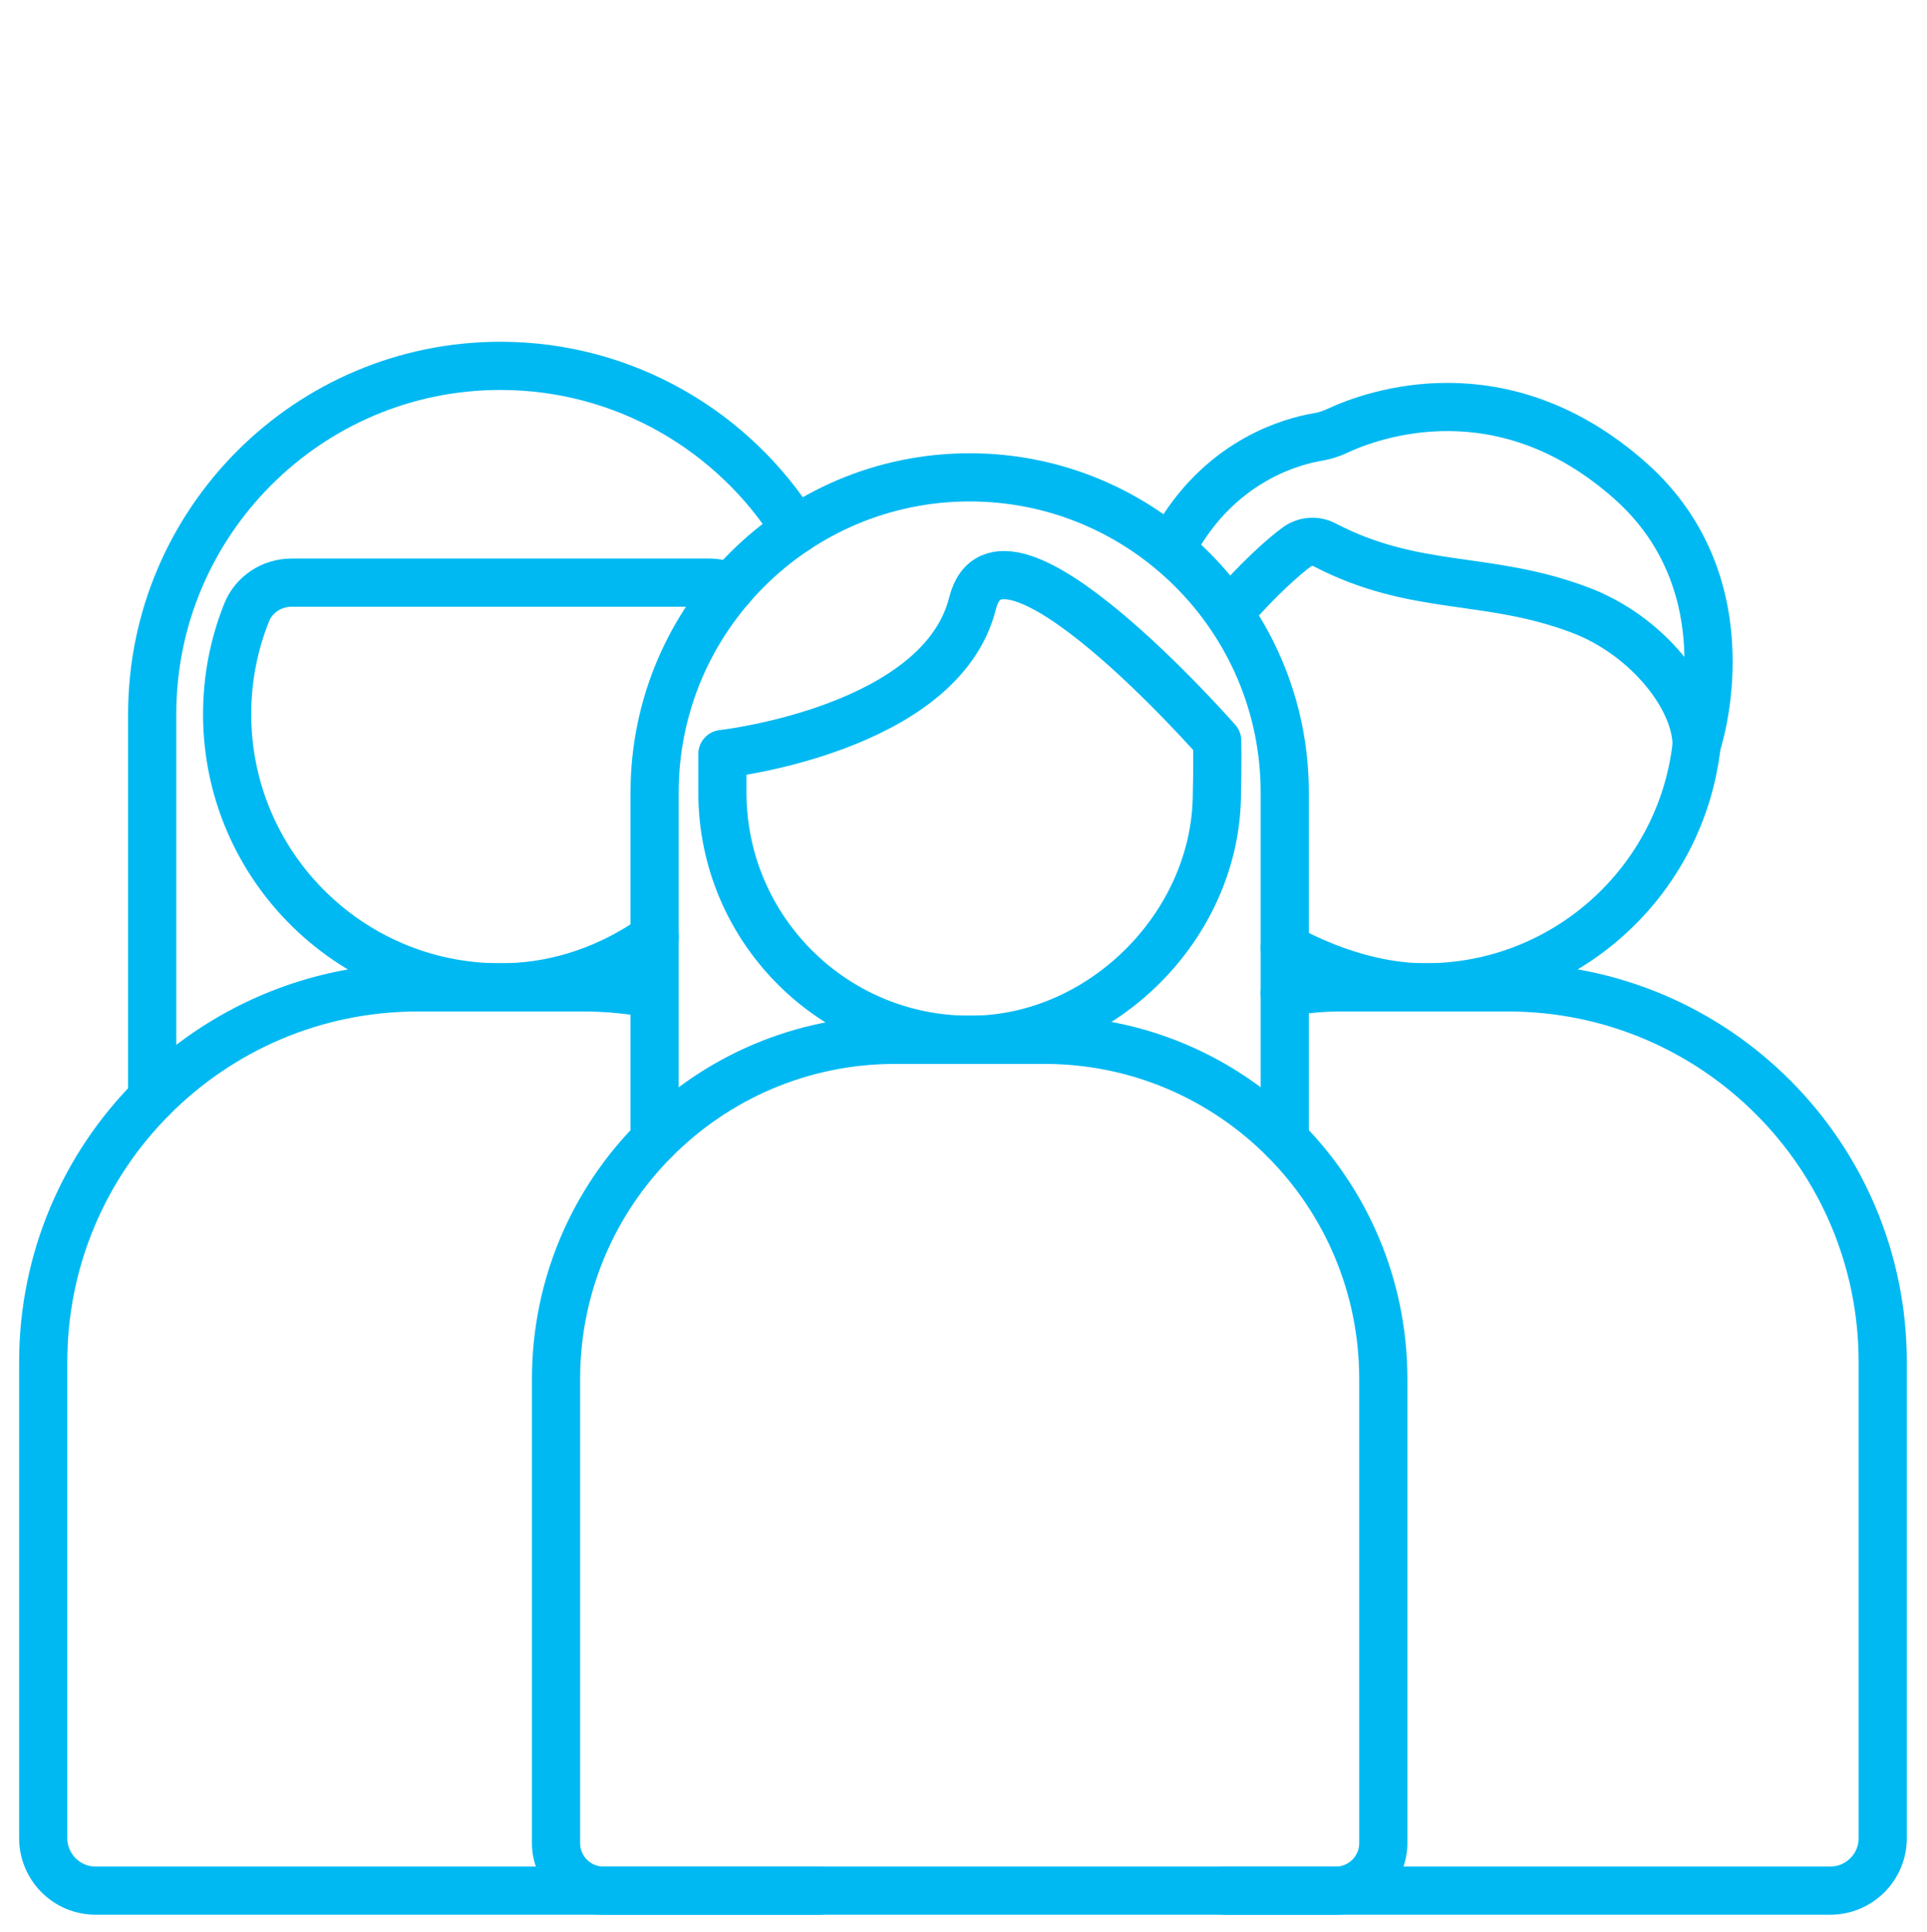
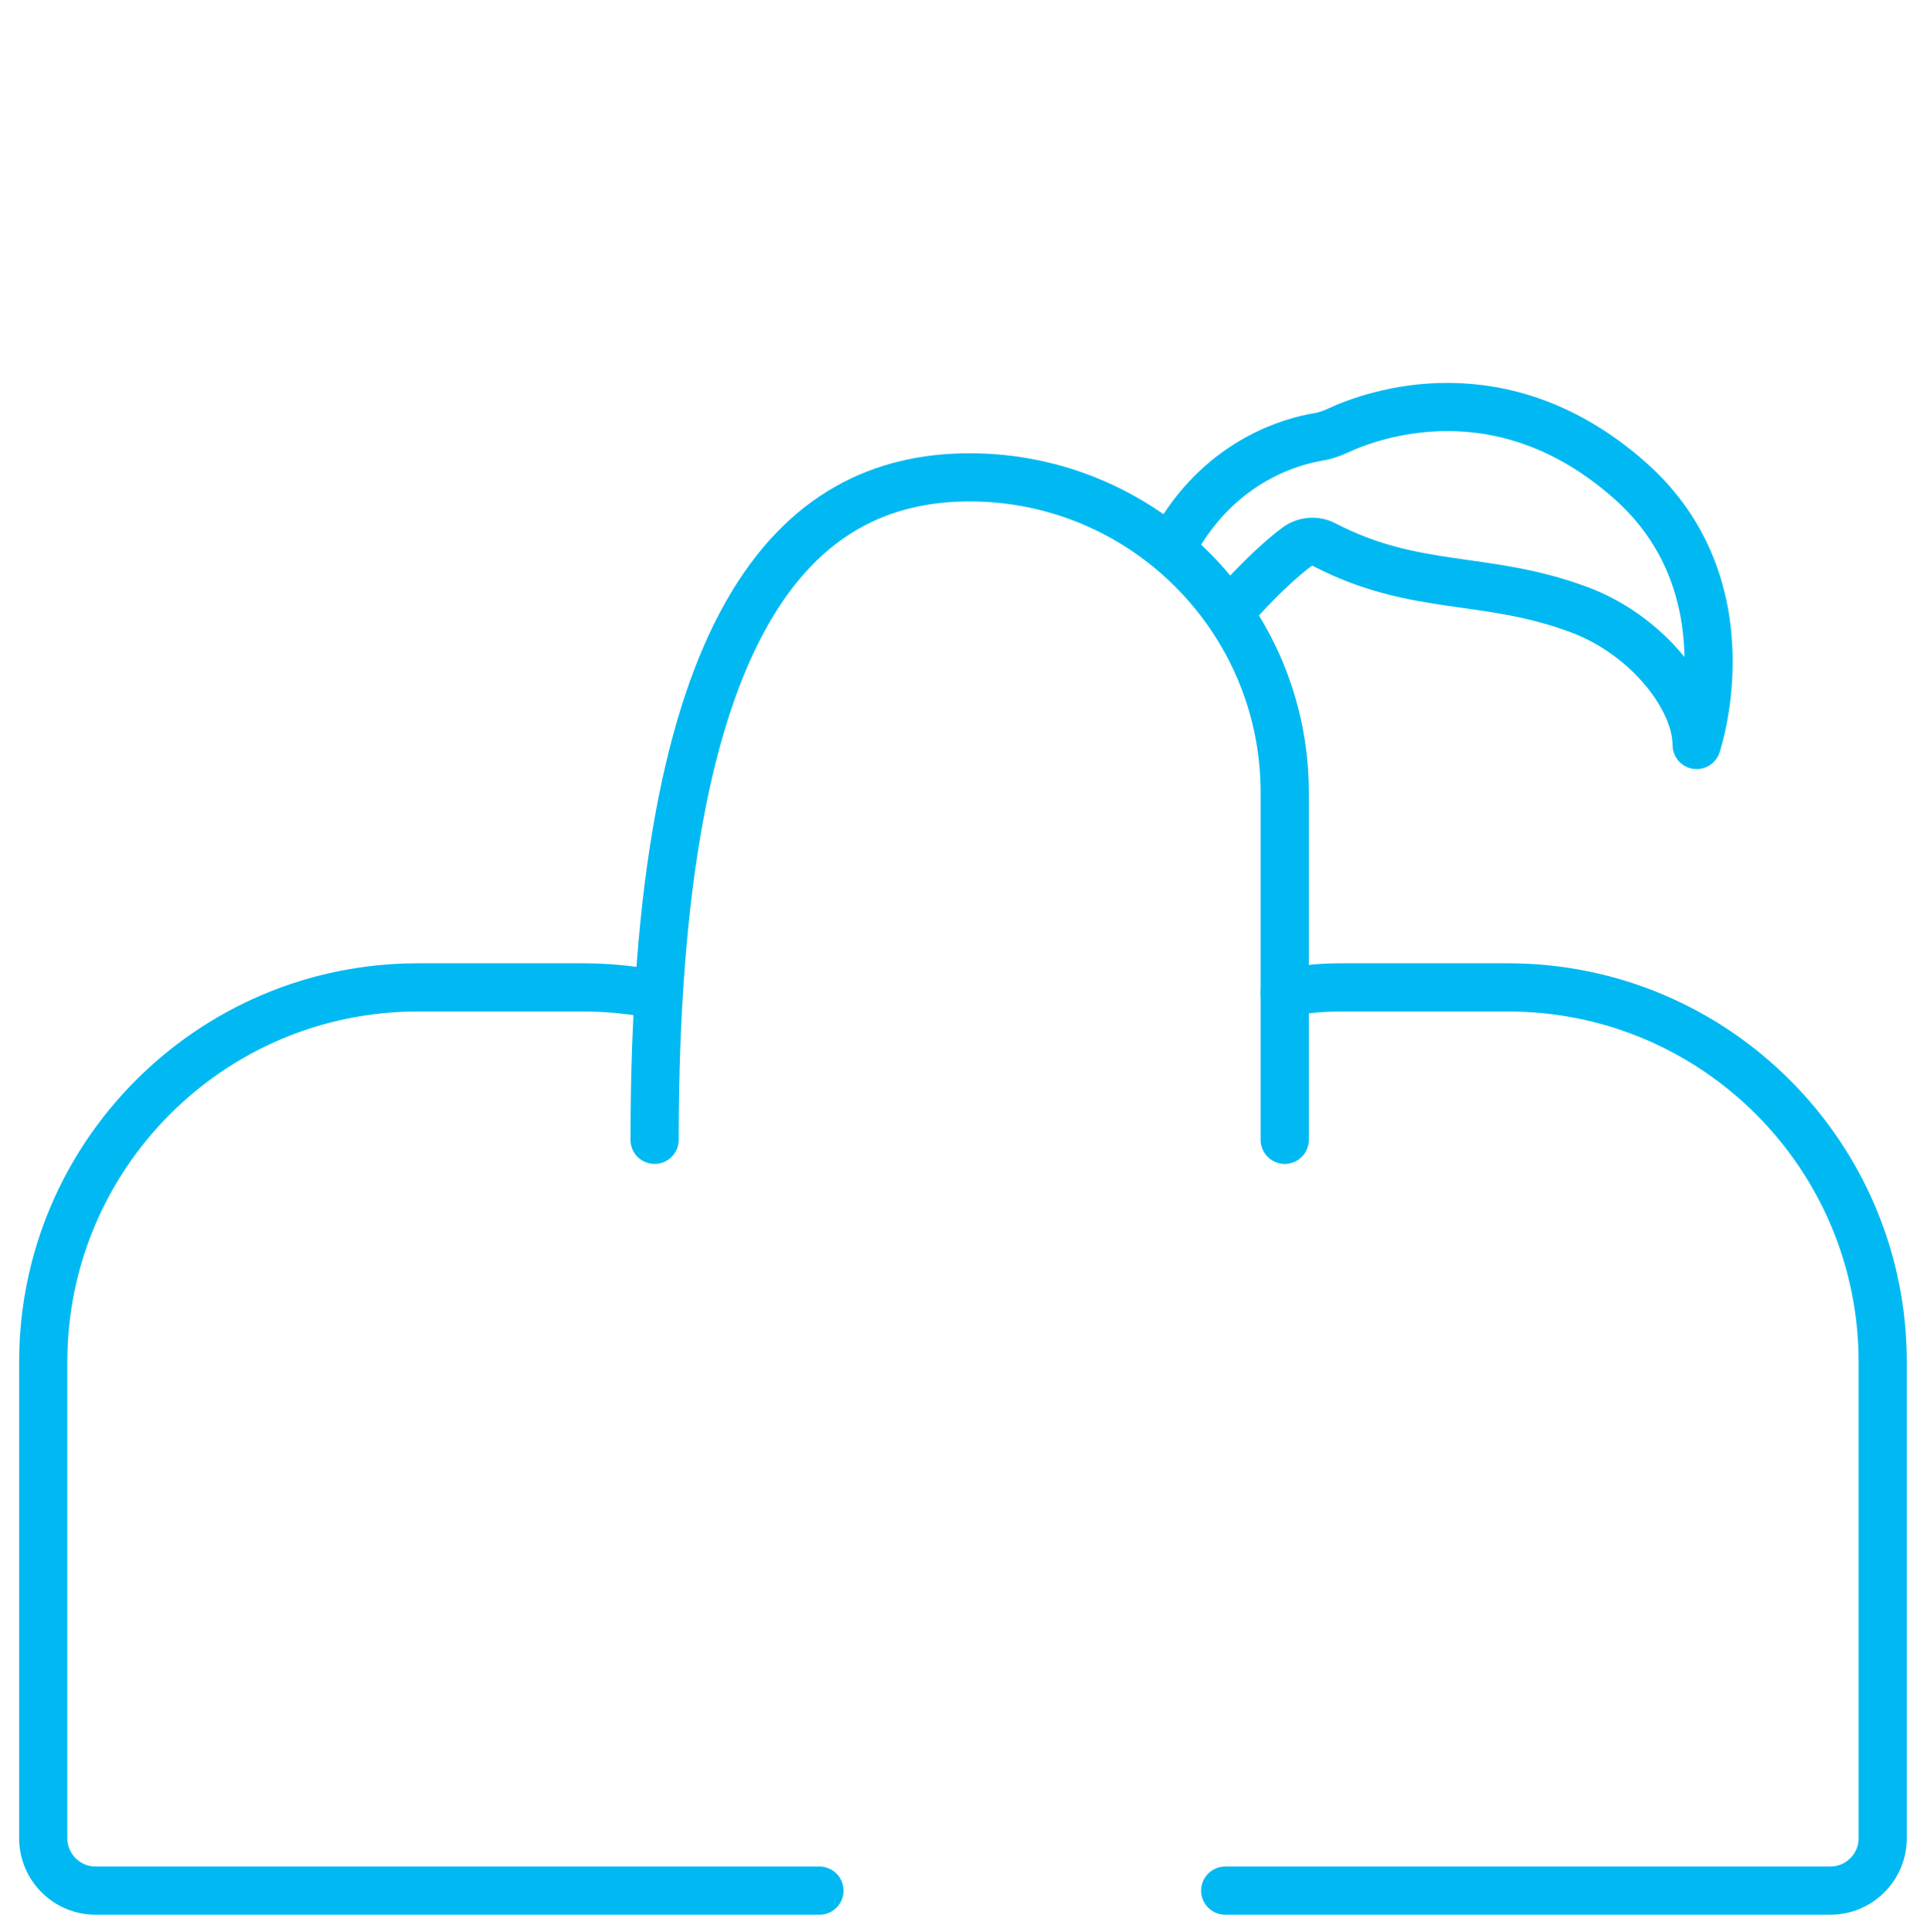
<svg xmlns="http://www.w3.org/2000/svg" width="400" height="401" viewBox="0 0 400 401" fill="none">
-   <path d="M287.14 286.179V382.529C287.14 387.969 282.73 392.379 277.29 392.379H125.27C119.83 392.379 115.42 387.969 115.42 382.529V286.179C115.42 266.829 123.23 249.289 135.89 236.569C148.64 223.739 166.29 215.799 185.8 215.799H216.77C236.29 215.799 253.94 223.739 266.68 236.569C279.33 249.289 287.14 266.819 287.14 286.179Z" stroke="#00B9F2" stroke-width="10" stroke-miterlimit="10" stroke-linecap="round" stroke-linejoin="round" />
-   <path d="M135.88 236.559V164.469C135.88 128.409 165.21 99.069 201.28 99.069C237.35 99.069 266.68 128.399 266.68 164.469V236.559" stroke="#00B9F2" stroke-width="10" stroke-miterlimit="10" stroke-linecap="round" stroke-linejoin="round" />
-   <path d="M202.7 215.779C229.09 215.069 251.9 192.219 252.58 165.829C252.76 158.669 252.66 153.729 252.66 153.729C252.66 153.729 207.62 102.369 201.88 125.209C195.29 151.449 149.95 156.489 149.95 156.489C149.95 156.489 149.95 160.479 149.95 164.469C149.96 193.289 173.71 216.559 202.7 215.779Z" stroke="#00B9F2" stroke-width="10" stroke-miterlimit="10" stroke-linecap="round" stroke-linejoin="round" />
+   <path d="M135.88 236.559C135.88 128.409 165.21 99.069 201.28 99.069C237.35 99.069 266.68 128.399 266.68 164.469V236.559" stroke="#00B9F2" stroke-width="10" stroke-miterlimit="10" stroke-linecap="round" stroke-linejoin="round" />
  <path d="M170.1 392.379H19.86C13.85 392.379 8.97 387.499 8.97 381.489V282.689C8.97 261.299 17.6 241.929 31.59 227.869C45.68 213.689 65.18 204.919 86.75 204.919H120.97C125.62 204.919 130.17 205.329 134.59 206.109" stroke="#00B9F2" stroke-width="10" stroke-miterlimit="10" stroke-linecap="round" stroke-linejoin="round" />
-   <path d="M31.59 227.869V148.199C31.59 108.349 64.01 75.929 103.86 75.929C129.69 75.929 152.39 89.539 165.17 109.969" stroke="#00B9F2" stroke-width="10" stroke-miterlimit="10" stroke-linecap="round" stroke-linejoin="round" />
-   <path d="M151.639 121.949C150.279 121.289 148.769 120.919 147.199 120.919H60.519C56.439 120.919 52.699 123.349 51.189 127.139C48.579 133.649 47.149 140.759 47.149 148.209C47.149 180.049 73.399 205.769 105.429 204.899C116.529 204.599 127.059 200.749 135.889 194.499" stroke="#00B9F2" stroke-width="10" stroke-miterlimit="10" stroke-linecap="round" stroke-linejoin="round" />
-   <path d="M352.181 154.609C349.001 182.919 324.981 204.919 295.831 204.919C286.131 204.919 275.671 201.599 266.681 196.639" stroke="#00B9F2" stroke-width="10" stroke-miterlimit="10" stroke-linecap="round" stroke-linejoin="round" />
  <path d="M255.53 126.739C261.08 120.299 266.45 115.499 269.21 113.499C270.87 112.289 273.08 112.099 274.9 113.049C293.96 122.939 308.38 119.269 327.84 126.549C341.85 131.779 352.15 144.839 352.18 154.609C352.18 154.609 363.31 121.919 338.42 99.799C311.89 76.229 285.03 85.939 277.59 89.419C276.28 90.029 274.9 90.479 273.46 90.709C268.37 91.569 254.23 95.269 244.7 111.029C244.4 111.519 244.07 112.069 243.7 112.659" stroke="#00B9F2" stroke-width="10" stroke-miterlimit="10" stroke-linecap="round" stroke-linejoin="round" />
  <path d="M266.68 206.009C271.51 205.159 274.61 204.919 278.81 204.919H313.03C334.6 204.919 354.1 213.689 368.19 227.869C382.17 241.929 390.81 261.309 390.81 282.689V381.489C390.81 387.499 385.93 392.379 379.92 392.379H254.33" stroke="#00B9F2" stroke-width="10" stroke-miterlimit="10" stroke-linecap="round" stroke-linejoin="round" />
</svg>